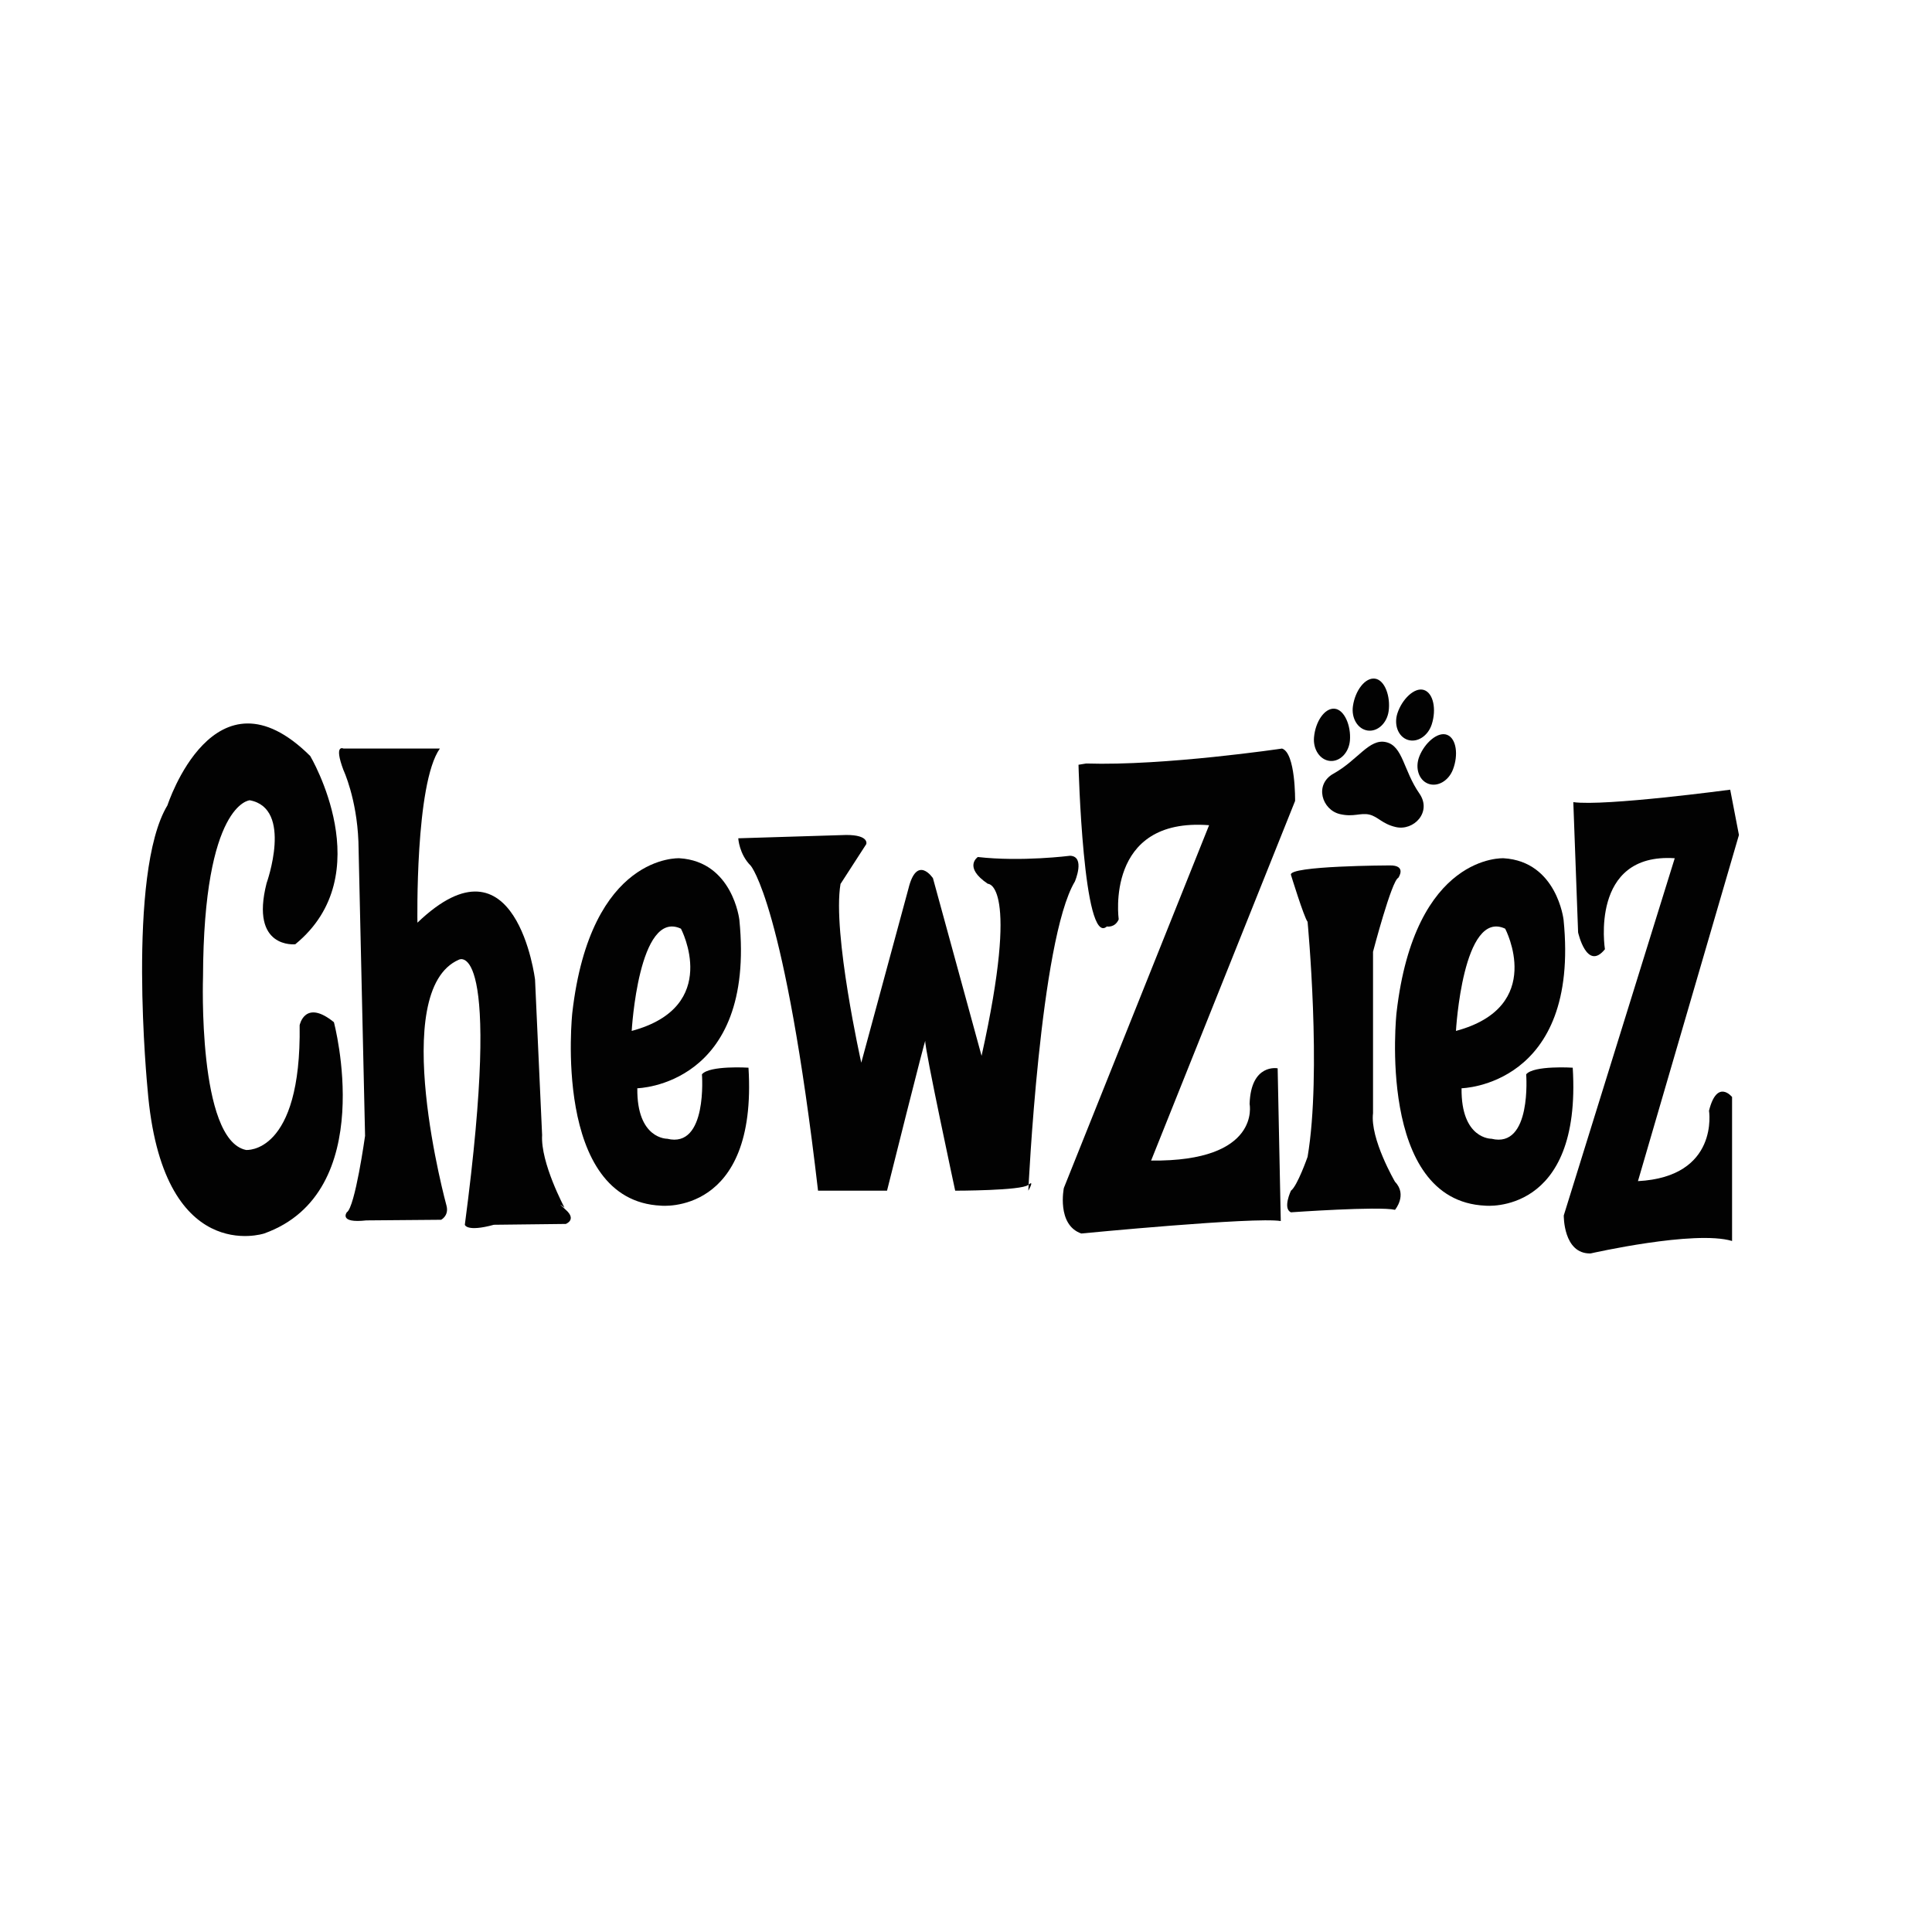
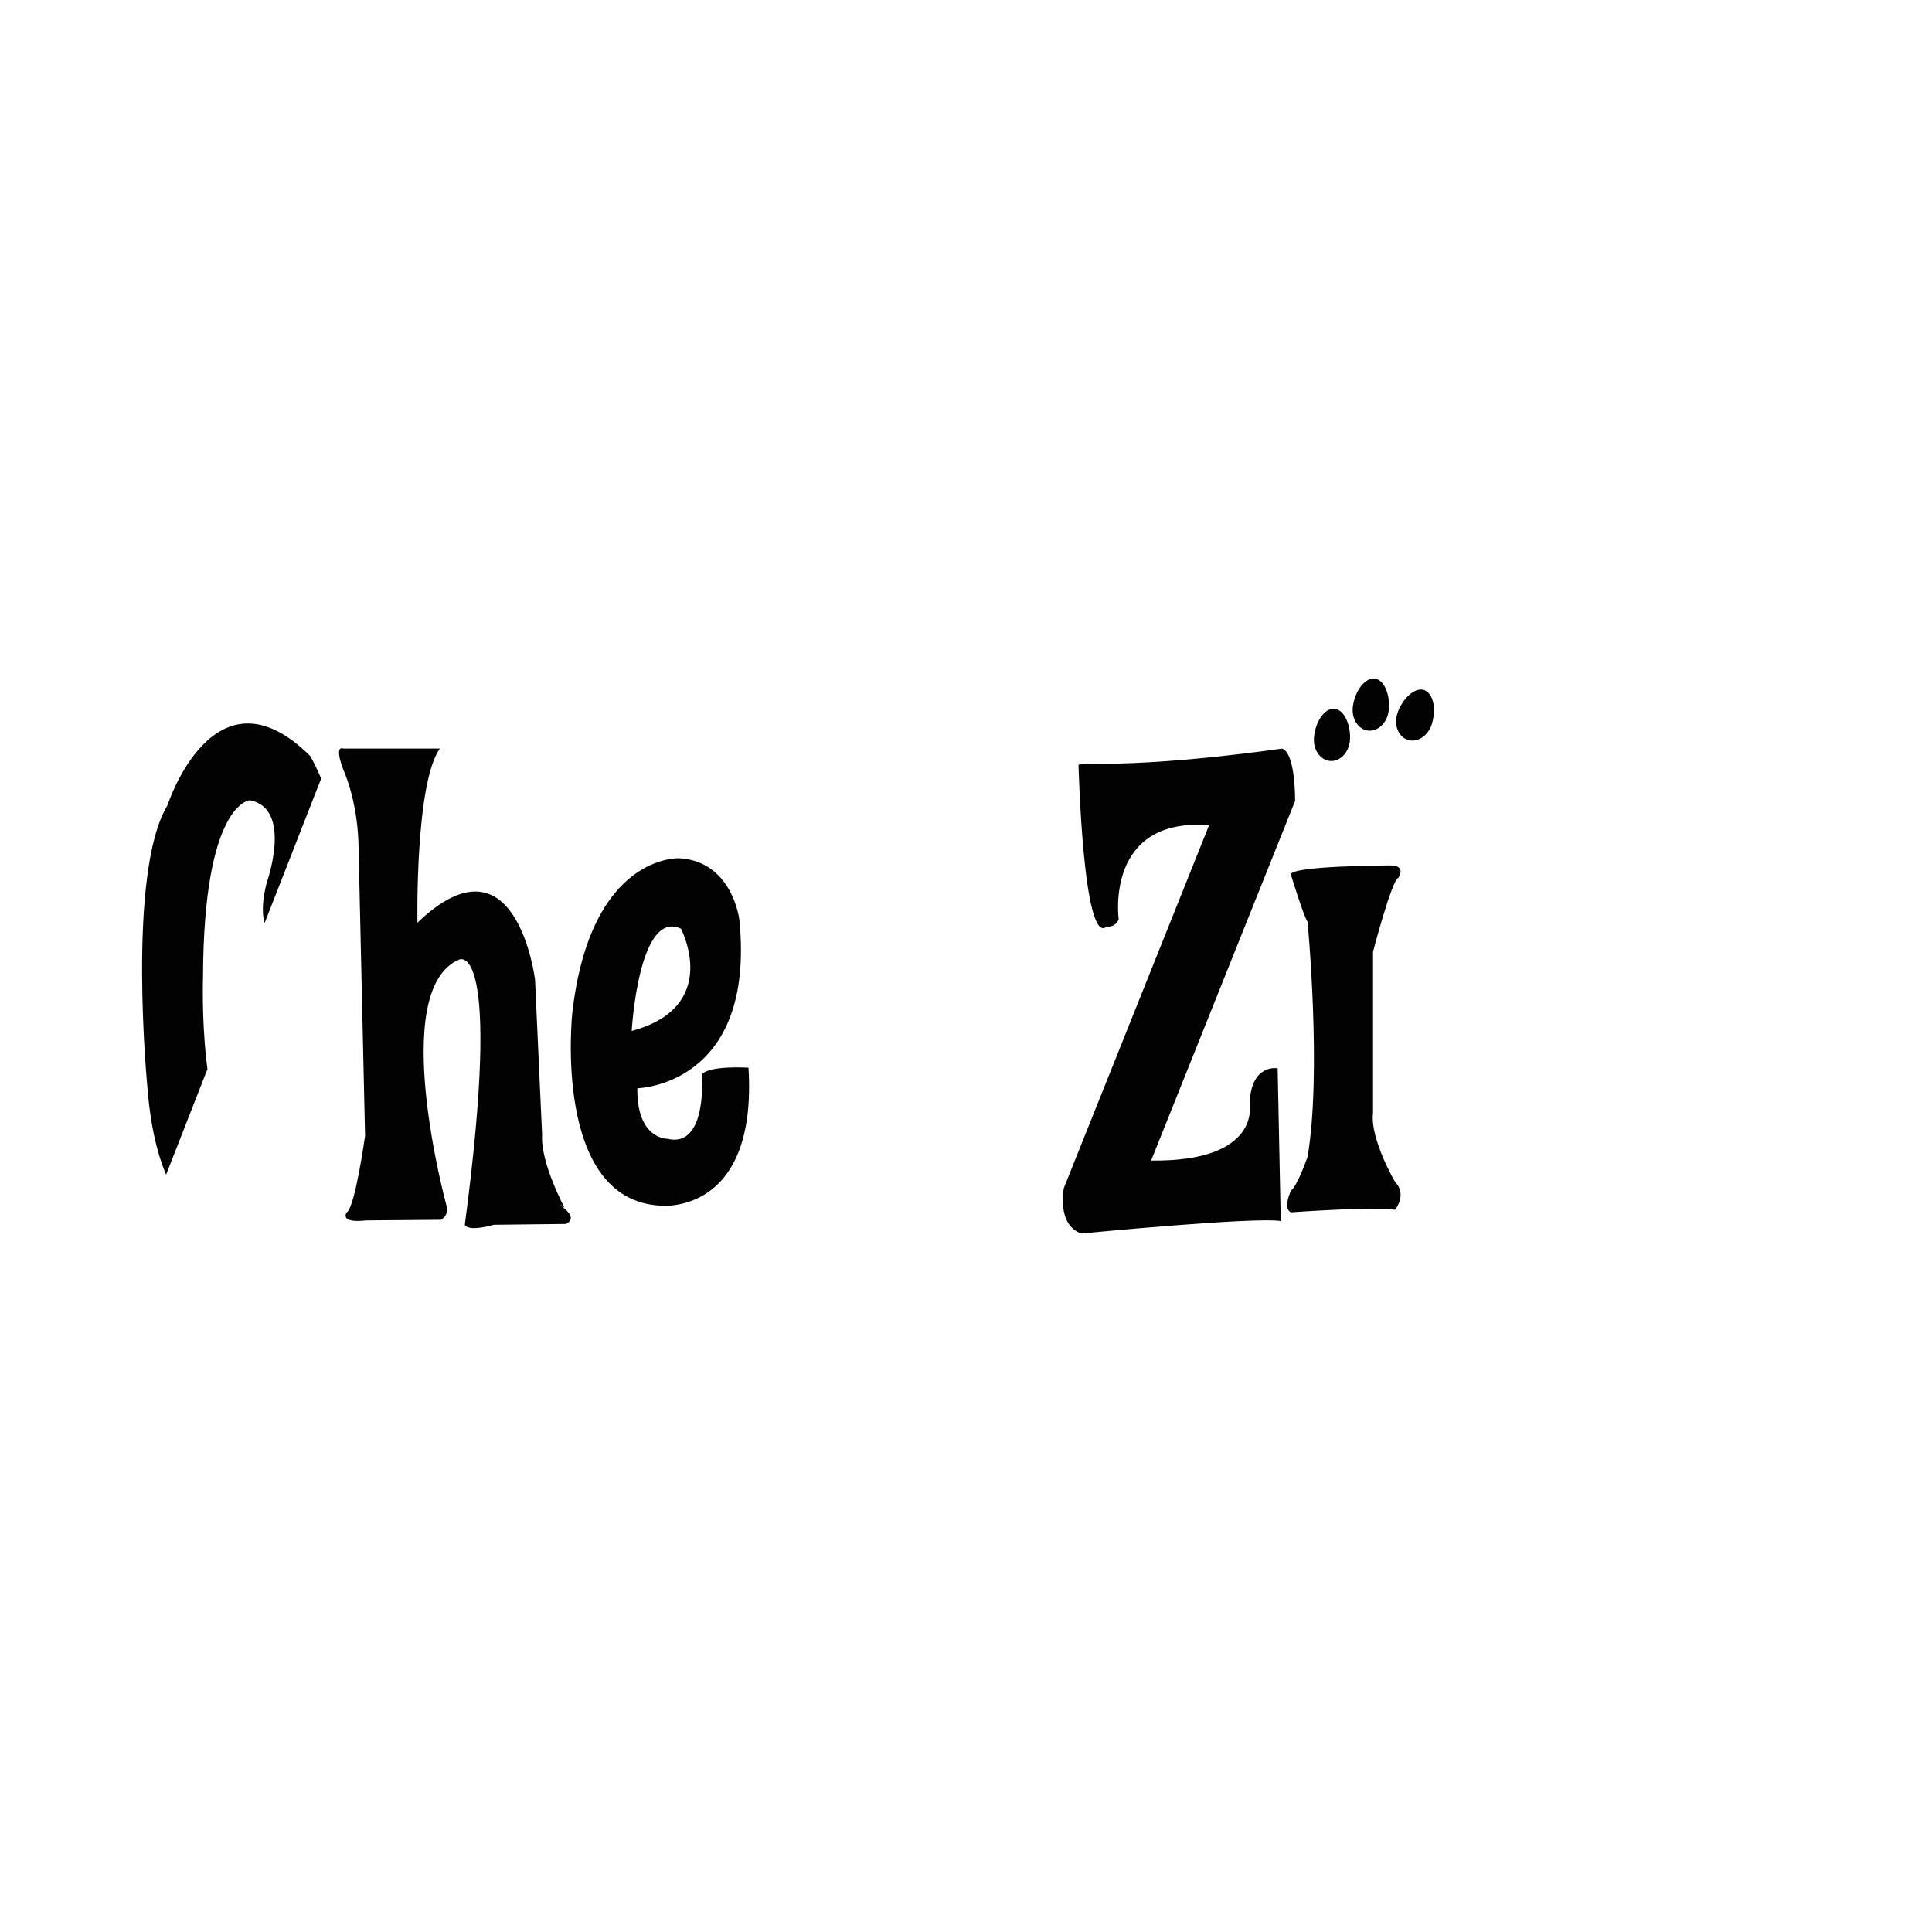
<svg xmlns="http://www.w3.org/2000/svg" version="1.0" preserveAspectRatio="xMidYMid meet" height="500" viewBox="0 0 375 375" zoomAndPan="magnify" width="500">
  <defs>
    <clipPath id="93167b5fd2">
      <path clip-rule="nonzero" d="M 143.289 162 L 209.395 162 L 209.395 231.176 L 143.289 231.176 Z M 143.289 162" />
    </clipPath>
    <clipPath id="6ed9c8b4d9">
-       <path clip-rule="nonzero" d="M 163.137 171.586 L 168.141 163.844 C 168.141 163.844 168.785 162.066 164.266 162.066 L 143.297 162.711 C 143.297 162.711 143.457 165.777 145.715 168.035 C 145.715 168.035 152.328 175.457 158.781 231.113 L 172.172 231.113 C 172.172 231.113 179.754 200.785 179.594 202.074 C 179.434 203.367 185.402 231.113 185.402 231.113 C 185.402 231.113 198.309 231.113 199.598 229.984 C 200.887 228.855 199.598 231.113 199.598 231.113 C 199.598 231.113 201.855 182.395 208.633 171.102 C 208.633 171.102 210.73 166.223 207.703 166.102 C 207.703 166.102 198.266 167.309 189.797 166.344 C 189.797 166.344 186.895 168.277 191.734 171.543 C 191.734 171.543 198.023 171.184 190.523 204.938 L 181.086 170.457 C 181.086 170.457 177.961 165.738 176.32 172.512 L 167.172 206.27 C 167.172 206.27 161.535 181.09 163.141 171.586" />
-     </clipPath>
+       </clipPath>
    <clipPath id="70d5dbf8cc">
      <path clip-rule="nonzero" d="M 0.289 0 L 66.395 0 L 66.395 69.121 L 0.289 69.121 Z M 0.289 0" />
    </clipPath>
    <clipPath id="ffea1df603">
      <path clip-rule="nonzero" d="M 20.137 9.586 L 25.141 1.844 C 25.141 1.844 25.785 0.066 21.266 0.066 L 0.297 0.711 C 0.297 0.711 0.457 3.777 2.715 6.035 C 2.715 6.035 9.328 13.457 15.781 69.113 L 29.172 69.113 C 29.172 69.113 36.754 38.785 36.594 40.074 C 36.434 41.367 42.402 69.113 42.402 69.113 C 42.402 69.113 55.309 69.113 56.598 67.984 C 57.887 66.855 56.598 69.113 56.598 69.113 C 56.598 69.113 58.855 20.395 65.633 9.102 C 65.633 9.102 67.73 4.223 64.703 4.102 C 64.703 4.102 55.266 5.309 46.797 4.344 C 46.797 4.344 43.895 6.277 48.734 9.543 C 48.734 9.543 55.023 9.184 47.523 42.938 L 38.086 8.457 C 38.086 8.457 34.961 3.738 33.32 10.512 L 24.172 44.27 C 24.172 44.27 18.535 19.09 20.141 9.586" />
    </clipPath>
    <clipPath id="da85681582">
      <rect height="70" y="0" width="67" x="0" />
    </clipPath>
    <clipPath id="16ca29e966">
      <path clip-rule="nonzero" d="M 270.75 166.57 L 305.492 166.57 L 305.492 234.047 L 270.75 234.047 Z M 270.75 166.57" />
    </clipPath>
    <clipPath id="1c7a4917c3">
      <path clip-rule="nonzero" d="M 292.156 180.258 C 292.156 180.258 300.141 195.383 282.598 200.102 C 282.598 200.102 283.926 176.387 292.156 180.258 M 305.262 207.238 C 305.262 207.238 297.68 206.754 296.23 208.527 C 296.23 208.527 297.359 222.969 289.492 221.031 C 289.492 221.031 283.566 221.152 283.688 211.23 C 283.688 211.23 306.715 210.789 303.488 178.523 C 303.488 178.523 302.199 167.23 291.875 166.586 C 291.875 166.586 274.613 165.617 271.062 196.594 C 271.062 196.594 267.109 233.051 288.285 234.02 C 288.285 234.02 307.039 235.953 305.266 207.238" />
    </clipPath>
    <clipPath id="fb4bc37028">
-       <path clip-rule="nonzero" d="M 0.75 0.57 L 35.492 0.57 L 35.492 68.047 L 0.75 68.047 Z M 0.75 0.57" />
-     </clipPath>
+       </clipPath>
    <clipPath id="91eaa226a8">
      <path clip-rule="nonzero" d="M 22.156 14.258 C 22.156 14.258 30.141 29.383 12.598 34.102 C 12.598 34.102 13.926 10.387 22.156 14.258 M 35.262 41.238 C 35.262 41.238 27.68 40.754 26.23 42.527 C 26.23 42.527 27.359 56.969 19.492 55.031 C 19.492 55.031 13.566 55.152 13.688 45.23 C 13.688 45.23 36.715 44.789 33.488 12.523 C 33.488 12.523 32.199 1.23 21.875 0.586 C 21.875 0.586 4.613 -0.383 1.062 30.594 C 1.062 30.594 -2.891 67.051 18.285 68.02 C 18.285 68.02 37.039 69.953 35.266 41.238" />
    </clipPath>
    <clipPath id="4ede2deb14">
      <rect height="69" y="0" width="36" x="0" />
    </clipPath>
    <clipPath id="02c1420bed">
      <path clip-rule="nonzero" d="M 110.676 166.57 L 145.414 166.57 L 145.414 234.047 L 110.676 234.047 Z M 110.676 166.57" />
    </clipPath>
    <clipPath id="0a26195310">
      <path clip-rule="nonzero" d="M 132.172 180.258 C 132.172 180.258 140.16 195.383 122.613 200.102 C 122.613 200.102 123.945 176.387 132.172 180.258 M 145.281 207.238 C 145.281 207.238 137.699 206.754 136.246 208.527 C 136.246 208.527 137.379 222.969 129.512 221.031 C 129.512 221.031 123.582 221.152 123.703 211.23 C 123.703 211.23 146.734 210.789 143.508 178.523 C 143.508 178.523 142.215 167.23 131.891 166.586 C 131.891 166.586 114.633 165.617 111.082 196.594 C 111.082 196.594 107.129 233.051 128.301 234.02 C 128.301 234.02 147.055 235.953 145.281 207.238" />
    </clipPath>
    <clipPath id="b33bb8f29a">
      <path clip-rule="nonzero" d="M 0.676 0.57 L 35.414 0.57 L 35.414 68.047 L 0.676 68.047 Z M 0.676 0.57" />
    </clipPath>
    <clipPath id="ef93c5277e">
      <path clip-rule="nonzero" d="M 22.172 14.258 C 22.172 14.258 30.16 29.383 12.613 34.102 C 12.613 34.102 13.945 10.387 22.172 14.258 M 35.281 41.238 C 35.281 41.238 27.699 40.754 26.246 42.527 C 26.246 42.527 27.379 56.969 19.512 55.031 C 19.512 55.031 13.582 55.152 13.703 45.23 C 13.703 45.23 36.734 44.789 33.508 12.523 C 33.508 12.523 32.215 1.23 21.891 0.586 C 21.891 0.586 4.633 -0.383 1.082 30.594 C 1.082 30.594 -2.871 67.051 18.301 68.02 C 18.301 68.02 37.055 69.953 35.281 41.238" />
    </clipPath>
    <clipPath id="51df8a8f3e">
      <rect height="69" y="0" width="36" x="0" />
    </clipPath>
    <clipPath id="424cc583ec">
      <path clip-rule="nonzero" d="M 303.492 153.199 L 337.605 153.199 L 337.605 243.297 L 303.492 243.297 Z M 303.492 153.199" />
    </clipPath>
    <clipPath id="115c5211e7">
      <path clip-rule="nonzero" d="M 311.516 184.25 C 311.516 184.25 308.488 165.488 325.066 166.582 L 303.527 235.914 C 303.527 235.914 303.406 243.414 308.73 243.293 C 308.73 243.293 328.938 238.695 336.195 240.875 L 336.195 212.926 C 336.195 212.926 333.293 209.293 331.719 215.586 C 331.719 215.586 333.777 228.41 317.926 229.258 L 337.527 162.07 L 335.832 153.277 C 335.832 153.277 311.469 156.543 305.379 155.695 L 306.309 180.984 C 306.309 180.984 308.004 188.605 311.512 184.25" />
    </clipPath>
    <clipPath id="ea31a09d6e">
      <path clip-rule="nonzero" d="M 0.492 0.199 L 34.605 0.199 L 34.605 90.297 L 0.492 90.297 Z M 0.492 0.199" />
    </clipPath>
    <clipPath id="5e46cee8f1">
-       <path clip-rule="nonzero" d="M 8.516 31.25 C 8.516 31.25 5.488 12.488 22.066 13.582 L 0.527 82.914 C 0.527 82.914 0.406 90.414 5.73 90.293 C 5.73 90.293 25.938 85.695 33.195 87.875 L 33.195 59.926 C 33.195 59.926 30.293 56.293 28.719 62.586 C 28.719 62.586 30.777 75.41 14.926 76.258 L 34.527 9.07 L 32.832 0.277 C 32.832 0.277 8.469 3.543 2.379 2.695 L 3.309 27.984 C 3.309 27.984 5.004 35.605 8.512 31.25" />
-     </clipPath>
+       </clipPath>
    <clipPath id="740a6bd133">
      <rect height="91" y="0" width="35" x="0" />
    </clipPath>
    <clipPath id="9173291774">
      <path clip-rule="nonzero" d="M 206.27 145.199 L 251.383 145.199 L 251.383 239.547 L 206.27 239.547 Z M 206.27 145.199" />
    </clipPath>
    <clipPath id="affa7ae44d">
      <path clip-rule="nonzero" d="M 217.141 178.441 C 217.141 178.441 214.359 158.602 234.684 160.172 L 206.492 230.59 C 206.492 230.59 205.043 237.73 209.879 239.422 C 209.879 239.422 243.516 236.156 248.598 237.004 L 247.992 207.359 C 247.992 207.359 242.789 206.352 242.547 214.297 C 242.547 214.297 244.848 225.508 223.43 225.266 L 251.379 155.457 C 251.379 155.457 251.5 146.141 248.84 145.293 C 248.84 145.293 226.051 148.68 210.828 148.195 L 209.336 148.438 C 209.336 148.438 210.242 183.883 214.84 179.832 C 214.84 179.832 216.414 180.137 217.141 178.445" />
    </clipPath>
    <clipPath id="8da765359b">
      <path clip-rule="nonzero" d="M 0.27 0.199 L 45.383 0.199 L 45.383 94.52 L 0.27 94.52 Z M 0.27 0.199" />
    </clipPath>
    <clipPath id="b1fc869356">
      <path clip-rule="nonzero" d="M 11.141 33.441 C 11.141 33.441 8.359 13.602 28.684 15.172 L 0.492 85.59 C 0.492 85.59 -0.957 92.73 3.879 94.422 C 3.879 94.422 37.516 91.156 42.598 92.004 L 41.992 62.359 C 41.992 62.359 36.789 61.352 36.547 69.297 C 36.547 69.297 38.848 80.508 17.43 80.266 L 45.379 10.457 C 45.379 10.457 45.5 1.141 42.84 0.293 C 42.84 0.293 20.051 3.68 4.828 3.195 L 3.336 3.438 C 3.336 3.438 4.242 38.883 8.84 34.832 C 8.84 34.832 10.414 35.137 11.141 33.445" />
    </clipPath>
    <clipPath id="a025839952">
      <rect height="95" y="0" width="46" x="0" />
    </clipPath>
    <clipPath id="44489514cf">
      <path clip-rule="nonzero" d="M 249.758 167.945 L 271.875 167.945 L 271.875 235.422 L 249.758 235.422 Z M 249.758 167.945" />
    </clipPath>
    <clipPath id="a1b602e735">
      <path clip-rule="nonzero" d="M 250.574 169.812 C 250.574 169.812 253.074 177.957 253.801 178.926 C 253.801 178.926 256.582 208.207 253.801 224.543 C 253.801 224.543 251.824 230.188 250.574 231.113 C 250.574 231.113 248.922 234.582 250.574 235.309 C 250.574 235.309 267.652 234.102 270.77 234.824 C 270.77 234.824 273.219 231.922 270.77 229.383 C 270.77 229.383 265.898 221.031 266.504 216.074 L 266.504 184.734 C 266.504 184.734 270.133 170.879 271.402 170.395 C 271.402 170.395 273.156 167.918 269.711 167.977 C 269.711 167.977 250.016 168.035 250.574 169.812" />
    </clipPath>
    <clipPath id="c96cae1f3e">
      <path clip-rule="nonzero" d="M 0.758 0.945 L 22.875 0.945 L 22.875 68.422 L 0.758 68.422 Z M 0.758 0.945" />
    </clipPath>
    <clipPath id="26e31bbd9d">
      <path clip-rule="nonzero" d="M 1.574 2.812 C 1.574 2.812 4.074 10.957 4.801 11.926 C 4.801 11.926 7.582 41.207 4.801 57.543 C 4.801 57.543 2.824 63.188 1.574 64.113 C 1.574 64.113 -0.078 67.582 1.574 68.309 C 1.574 68.309 18.652 67.102 21.77 67.824 C 21.77 67.824 24.219 64.922 21.77 62.383 C 21.77 62.383 16.898 54.031 17.504 49.074 L 17.504 17.734 C 17.504 17.734 21.133 3.879 22.402 3.395 C 22.402 3.395 24.156 0.918 20.711 0.977 C 20.711 0.977 1.016 1.035 1.574 2.812" />
    </clipPath>
    <clipPath id="6dc222e4e3">
      <rect height="69" y="0" width="23" x="0" />
    </clipPath>
    <clipPath id="a012ab69bb">
      <path clip-rule="nonzero" d="M 65.688 145.199 L 110.801 145.199 L 110.801 238.422 L 65.688 238.422 Z M 65.688 145.199" />
    </clipPath>
    <clipPath id="e2ea335b9a">
      <path clip-rule="nonzero" d="M 86.672 234.043 C 86.672 234.043 75.219 192.234 89.09 186.266 C 89.09 186.266 97.641 181.586 90.223 237.727 C 90.223 237.727 90.543 239.18 95.867 237.727 L 109.82 237.566 C 109.82 237.566 112 236.762 109.82 234.824 C 107.645 232.887 109.578 234.418 109.578 234.418 C 109.578 234.418 104.898 225.707 105.223 220.305 L 103.852 190.137 C 103.852 190.137 100.223 160.699 81.023 179.09 C 81.023 179.09 80.539 152.066 85.379 145.293 L 66.668 145.293 C 66.668 145.293 64.73 144.324 66.668 149.484 C 66.668 149.484 69.25 154.969 69.57 163.359 L 70.859 220.465 C 70.859 220.465 68.926 234.34 67.312 235.309 C 67.312 235.309 65.66 237.484 71.105 236.879 L 85.621 236.758 C 85.621 236.758 87.168 235.973 86.672 234.043" />
    </clipPath>
    <clipPath id="42c89fd3e8">
      <path clip-rule="nonzero" d="M 0.688 0.199 L 45.801 0.199 L 45.801 93.422 L 0.688 93.422 Z M 0.688 0.199" />
    </clipPath>
    <clipPath id="c4f756829f">
      <path clip-rule="nonzero" d="M 21.672 89.043 C 21.672 89.043 10.219 47.234 24.09 41.266 C 24.09 41.266 32.641 36.586 25.223 92.727 C 25.223 92.727 25.543 94.18 30.867 92.727 L 44.82 92.566 C 44.82 92.566 47 91.762 44.82 89.824 C 42.645 87.887 44.578 89.418 44.578 89.418 C 44.578 89.418 39.898 80.707 40.223 75.305 L 38.852 45.137 C 38.852 45.137 35.223 15.699 16.023 34.09 C 16.023 34.09 15.539 7.066 20.379 0.293 L 1.668 0.293 C 1.668 0.293 -0.27 -0.676 1.668 4.484 C 1.668 4.484 4.25 9.969 4.57 18.359 L 5.859 75.465 C 5.859 75.465 3.926 89.34 2.312 90.309 C 2.312 90.309 0.66 92.484 6.105 91.879 L 20.621 91.758 C 20.621 91.758 22.168 90.973 21.672 89.043" />
    </clipPath>
    <clipPath id="31e65a4905">
      <rect height="94" y="0" width="46" x="0" />
    </clipPath>
    <clipPath id="3c295dda18">
-       <path clip-rule="nonzero" d="M 27.574 140.328 L 66.562 140.328 L 66.562 239.922 L 27.574 239.922 Z M 27.574 140.328" />
+       <path clip-rule="nonzero" d="M 27.574 140.328 L 66.562 140.328 L 27.574 239.922 Z M 27.574 140.328" />
    </clipPath>
    <clipPath id="2b792707b6">
      <path clip-rule="nonzero" d="M 58.156 199.012 C 58.156 199.012 59.156 193.812 64.812 198.406 C 64.812 198.406 73.645 231.438 51.262 239.422 C 51.262 239.422 31.418 245.957 28.637 211.352 C 28.637 211.352 24.523 169.488 32.508 156.301 C 32.508 156.301 41.582 128.23 60.215 146.742 C 60.215 146.742 73.887 169.73 57.312 183.281 C 57.312 183.281 48.48 184.25 51.746 171.422 C 51.746 171.422 56.949 156.906 48.48 155.332 C 48.48 155.332 39.523 155.816 39.406 189.574 C 39.406 189.574 38.316 221.273 47.754 223.207 C 47.754 223.207 58.523 224.176 58.16 199.008" />
    </clipPath>
    <clipPath id="2157b0dcea">
      <path clip-rule="nonzero" d="M 0.574 0.328 L 39.562 0.328 L 39.562 99.922 L 0.574 99.922 Z M 0.574 0.328" />
    </clipPath>
    <clipPath id="710239a856">
      <path clip-rule="nonzero" d="M 31.156 59.012 C 31.156 59.012 32.156 53.812 37.812 58.406 C 37.812 58.406 46.645 91.438 24.262 99.422 C 24.262 99.422 4.418 105.957 1.637 71.352 C 1.637 71.352 -2.477 29.488 5.508 16.301 C 5.508 16.301 14.582 -11.77 33.215 6.742 C 33.215 6.742 46.887 29.73 30.312 43.281 C 30.312 43.281 21.48 44.25 24.746 31.422 C 24.746 31.422 29.949 16.906 21.48 15.332 C 21.48 15.332 12.523 15.816 12.406 49.574 C 12.406 49.574 11.316 81.273 20.754 83.207 C 20.754 83.207 31.523 84.176 31.16 59.008" />
    </clipPath>
    <clipPath id="2f0bfa932d">
      <rect height="100" y="0" width="40" x="0" />
    </clipPath>
    <clipPath id="e080b26b37">
      <path clip-rule="nonzero" d="M 256.504 143.949 L 276.375 143.949 L 276.375 160.695 L 256.504 160.695 Z M 256.504 143.949" />
    </clipPath>
    <clipPath id="6231c4f9f4">
      <path clip-rule="nonzero" d="M 275.5 154.016 C 278 157.613 274.406 161.34 270.918 160.531 C 268.254 159.914 267.484 158.508 265.773 158.109 C 264.066 157.715 262.754 158.637 260.09 158.02 C 256.605 157.211 255.02 152.281 258.848 150.152 C 263.602 147.508 265.762 143.293 269.039 144.051 C 272.316 144.812 272.395 149.547 275.5 154.016" />
    </clipPath>
    <clipPath id="21c5e77213">
-       <path clip-rule="nonzero" d="M 0.504 0.949 L 20.375 0.949 L 20.375 17.695 L 0.504 17.695 Z M 0.504 0.949" />
-     </clipPath>
+       </clipPath>
    <clipPath id="a9866cca7f">
      <path clip-rule="nonzero" d="M 19.5 11.016 C 22 14.613 18.406 18.34 14.918 17.531 C 12.254 16.914 11.484 15.508 9.773 15.109 C 8.066 14.715 6.754 15.637 4.09 15.02 C 0.605 14.211 -0.98 9.281 2.848 7.152 C 7.602 4.508 9.762 0.293 13.039 1.051 C 16.316 1.812 16.395 6.547 19.5 11.016" />
    </clipPath>
    <clipPath id="9c58294482">
      <rect height="18" y="0" width="21" x="0" />
    </clipPath>
    <clipPath id="631516d2e8">
      <path clip-rule="nonzero" d="M 275.125 142.453 L 282.621 142.453 L 282.621 152.324 L 275.125 152.324 Z M 275.125 142.453" />
    </clipPath>
    <clipPath id="6cd6b47c42">
      <path clip-rule="nonzero" d="M 282.004 149.391 C 281.145 151.598 278.988 152.812 277.188 152.109 C 275.387 151.41 274.621 149.055 275.48 146.852 C 276.516 144.199 279.078 141.93 280.883 142.633 C 282.684 143.332 283.117 146.531 282.004 149.391" />
    </clipPath>
    <clipPath id="5b80ff986f">
      <path clip-rule="nonzero" d="M 0.125 0.453 L 7.621 0.453 L 7.621 10.324 L 0.125 10.324 Z M 0.125 0.453" />
    </clipPath>
    <clipPath id="1db74256b5">
      <path clip-rule="nonzero" d="M 7.004 7.391 C 6.145 9.598 3.988 10.812 2.188 10.109 C 0.387 9.41 -0.379 7.055 0.48 4.852 C 1.516 2.199 4.078 -0.07 5.883 0.633 C 7.684 1.332 8.117 4.531 7.004 7.391" />
    </clipPath>
    <clipPath id="dba63003e3">
      <rect height="11" y="0" width="8" x="0" />
    </clipPath>
    <clipPath id="f852051ff7">
      <path clip-rule="nonzero" d="M 262.504 131.578 L 269.625 131.578 L 269.625 141.828 L 262.504 141.828 Z M 262.504 131.578" />
    </clipPath>
    <clipPath id="c9c8f1986c">
      <path clip-rule="nonzero" d="M 262.602 137.059 C 263.035 134.02 264.988 131.449 266.902 131.727 C 268.816 132 269.934 135.238 269.531 138.055 C 269.195 140.395 267.371 142.07 265.457 141.797 C 263.543 141.52 262.266 139.402 262.602 137.059" />
    </clipPath>
    <clipPath id="b2a398eb32">
      <path clip-rule="nonzero" d="M 0.504 0.578 L 7.625 0.578 L 7.625 10.828 L 0.504 10.828 Z M 0.504 0.578" />
    </clipPath>
    <clipPath id="bc53da9335">
      <path clip-rule="nonzero" d="M 0.602 6.059 C 1.035 3.02 2.988 0.449 4.902 0.727 C 6.816 1 7.934 4.238 7.531 7.055 C 7.195 9.395 5.371 11.07 3.457 10.797 C 1.543 10.52 0.266 8.402 0.602 6.059" />
    </clipPath>
    <clipPath id="b3cba581ce">
      <rect height="11" y="0" width="8" x="0" />
    </clipPath>
    <clipPath id="9435c84050">
      <path clip-rule="nonzero" d="M 270.875 133.828 L 278.375 133.828 L 278.375 143.824 L 270.875 143.824 Z M 270.875 133.828" />
    </clipPath>
    <clipPath id="6bc77cc3c2">
      <path clip-rule="nonzero" d="M 271.238 138.453 C 272.117 135.746 274.547 133.328 276.387 133.926 C 278.223 134.523 278.844 137.691 277.898 140.609 C 277.168 142.859 275.086 144.199 273.246 143.605 C 271.41 143.008 270.508 140.703 271.238 138.453" />
    </clipPath>
    <clipPath id="7b1a487181">
      <path clip-rule="nonzero" d="M 0.875 0.828 L 8.375 0.828 L 8.375 10.824 L 0.875 10.824 Z M 0.875 0.828" />
    </clipPath>
    <clipPath id="3f01d68ee0">
      <path clip-rule="nonzero" d="M 1.238 5.453 C 2.117 2.746 4.547 0.328 6.387 0.926 C 8.223 1.523 8.844 4.691 7.898 7.609 C 7.168 9.859 5.086 11.199 3.246 10.605 C 1.41 10.008 0.508 7.703 1.238 5.453" />
    </clipPath>
    <clipPath id="b54b150224">
      <rect height="11" y="0" width="9" x="0" />
    </clipPath>
    <clipPath id="9319bd0eec">
      <path clip-rule="nonzero" d="M 255.008 137.453 L 262.129 137.453 L 262.129 147.824 L 255.008 147.824 Z M 255.008 137.453" />
    </clipPath>
    <clipPath id="5fbd7d8b5b">
      <path clip-rule="nonzero" d="M 258.172 147.699 C 256.246 147.535 254.844 145.492 255.047 143.137 C 255.305 140.078 257.105 137.398 259.031 137.559 C 260.953 137.723 262.262 140.891 262.02 143.727 C 261.82 146.082 260.098 147.859 258.172 147.699" />
    </clipPath>
    <clipPath id="f50511eff2">
      <path clip-rule="nonzero" d="M 0.008 0.453 L 7.129 0.453 L 7.129 10.824 L 0.008 10.824 Z M 0.008 0.453" />
    </clipPath>
    <clipPath id="35e60c22d7">
      <path clip-rule="nonzero" d="M 3.172 10.699 C 1.246 10.535 -0.156 8.492 0.047 6.137 C 0.305 3.078 2.105 0.398 4.031 0.559 C 5.953 0.723 7.262 3.891 7.02 6.727 C 6.82 9.082 5.098 10.859 3.172 10.699" />
    </clipPath>
    <clipPath id="0ea58f3887">
      <rect height="11" y="0" width="8" x="0" />
    </clipPath>
  </defs>
  <rect fill-opacity="1" height="450" y="-37.5" fill="#ffffff" width="450" x="-37.5" />
  <g clip-path="url(#93167b5fd2)">
    <g clip-path="url(#6ed9c8b4d9)">
      <g transform="matrix(1, 0, 0, 1, 143, 162)">
        <g clip-path="url(#da85681582)">
          <g clip-path="url(#70d5dbf8cc)">
            <g clip-path="url(#ffea1df603)">
              <rect fill-opacity="1" y="-244.5" height="540" fill="#020202" width="540" x="-225.5" />
            </g>
          </g>
        </g>
      </g>
    </g>
  </g>
  <g clip-path="url(#16ca29e966)">
    <g clip-path="url(#1c7a4917c3)">
      <g transform="matrix(1, 0, 0, 1, 270, 166)">
        <g clip-path="url(#4ede2deb14)">
          <g clip-path="url(#fb4bc37028)">
            <g clip-path="url(#91eaa226a8)">
              <rect fill-opacity="1" y="-248.5" height="540" fill="#020202" width="540" x="-352.5" />
            </g>
          </g>
        </g>
      </g>
    </g>
  </g>
  <g clip-path="url(#02c1420bed)">
    <g clip-path="url(#0a26195310)">
      <g transform="matrix(1, 0, 0, 1, 110, 166)">
        <g clip-path="url(#51df8a8f3e)">
          <g clip-path="url(#b33bb8f29a)">
            <g clip-path="url(#ef93c5277e)">
              <rect fill-opacity="1" y="-248.5" height="540" fill="#020202" width="540" x="-192.5" />
            </g>
          </g>
        </g>
      </g>
    </g>
  </g>
  <g clip-path="url(#424cc583ec)">
    <g clip-path="url(#115c5211e7)">
      <g transform="matrix(1, 0, 0, 1, 303, 153)">
        <g clip-path="url(#740a6bd133)">
          <g clip-path="url(#ea31a09d6e)">
            <g clip-path="url(#5e46cee8f1)">
              <path fill-rule="nonzero" fill-opacity="1" d="M -276.047 -21.922 L 35.105 -21.922 L 35.105 90.922 L -276.047 90.922 Z M -276.047 -21.922" fill="#020202" />
            </g>
          </g>
        </g>
      </g>
    </g>
  </g>
  <g clip-path="url(#9173291774)">
    <g clip-path="url(#affa7ae44d)">
      <g transform="matrix(1, 0, 0, 1, 206, 145)">
        <g clip-path="url(#a025839952)">
          <g clip-path="url(#8da765359b)">
            <g clip-path="url(#b1fc869356)">
              <rect fill-opacity="1" y="-227.5" height="540" fill="#020202" width="540" x="-288.5" />
            </g>
          </g>
        </g>
      </g>
    </g>
  </g>
  <g clip-path="url(#44489514cf)">
    <g clip-path="url(#a1b602e735)">
      <g transform="matrix(1, 0, 0, 1, 249, 167)">
        <g clip-path="url(#6dc222e4e3)">
          <g clip-path="url(#c96cae1f3e)">
            <g clip-path="url(#26e31bbd9d)">
              <rect fill-opacity="1" y="-249.5" height="540" fill="#020202" width="540" x="-331.5" />
            </g>
          </g>
        </g>
      </g>
    </g>
  </g>
  <g clip-path="url(#a012ab69bb)">
    <g clip-path="url(#e2ea335b9a)">
      <g transform="matrix(1, 0, 0, 1, 65, 145)">
        <g clip-path="url(#31e65a4905)">
          <g clip-path="url(#42c89fd3e8)">
            <g clip-path="url(#c4f756829f)">
              <rect fill-opacity="1" y="-227.5" height="540" fill="#020202" width="540" x="-147.5" />
            </g>
          </g>
        </g>
      </g>
    </g>
  </g>
  <g clip-path="url(#3c295dda18)">
    <g clip-path="url(#2b792707b6)">
      <g transform="matrix(1, 0, 0, 1, 27, 140)">
        <g clip-path="url(#2f0bfa932d)">
          <g clip-path="url(#2157b0dcea)">
            <g clip-path="url(#710239a856)">
              <rect fill-opacity="1" y="-222.5" height="540" fill="#020202" width="540" x="-109.5" />
            </g>
          </g>
        </g>
      </g>
    </g>
  </g>
  <g clip-path="url(#e080b26b37)">
    <g clip-path="url(#6231c4f9f4)">
      <g transform="matrix(1, 0, 0, 1, 256, 143)">
        <g clip-path="url(#9c58294482)">
          <g clip-path="url(#21c5e77213)">
            <g clip-path="url(#a9866cca7f)">
              <rect fill-opacity="1" y="-225.5" height="540" fill="#020202" width="540" x="-338.5" />
            </g>
          </g>
        </g>
      </g>
    </g>
  </g>
  <g clip-path="url(#631516d2e8)">
    <g clip-path="url(#6cd6b47c42)">
      <g transform="matrix(1, 0, 0, 1, 275, 142)">
        <g clip-path="url(#dba63003e3)">
          <g clip-path="url(#5b80ff986f)">
            <g clip-path="url(#1db74256b5)">
-               <rect fill-opacity="1" y="-224.5" height="540" fill="#020202" width="540" x="-357.5" />
-             </g>
+               </g>
          </g>
        </g>
      </g>
    </g>
  </g>
  <g clip-path="url(#f852051ff7)">
    <g clip-path="url(#c9c8f1986c)">
      <g transform="matrix(1, 0, 0, 1, 262, 131)">
        <g clip-path="url(#b3cba581ce)">
          <g clip-path="url(#b2a398eb32)">
            <g clip-path="url(#bc53da9335)">
              <path fill-rule="nonzero" fill-opacity="1" d="M -235.047 0.078 L 76.105 0.078 L 76.105 112.922 L -235.047 112.922 Z M -235.047 0.078" fill="#020202" />
            </g>
          </g>
        </g>
      </g>
    </g>
  </g>
  <g clip-path="url(#9435c84050)">
    <g clip-path="url(#6bc77cc3c2)">
      <g transform="matrix(1, 0, 0, 1, 270, 133)">
        <g clip-path="url(#b54b150224)">
          <g clip-path="url(#7b1a487181)">
            <g clip-path="url(#3f01d68ee0)">
              <rect fill-opacity="1" y="-215.5" height="540" fill="#020202" width="540" x="-352.5" />
            </g>
          </g>
        </g>
      </g>
    </g>
  </g>
  <g clip-path="url(#9319bd0eec)">
    <g clip-path="url(#5fbd7d8b5b)">
      <g transform="matrix(1, 0, 0, 1, 255, 137)">
        <g clip-path="url(#0ea58f3887)">
          <g clip-path="url(#f50511eff2)">
            <g clip-path="url(#35e60c22d7)">
              <rect fill-opacity="1" y="-219.5" height="540" fill="#020202" width="540" x="-337.5" />
            </g>
          </g>
        </g>
      </g>
    </g>
  </g>
</svg>